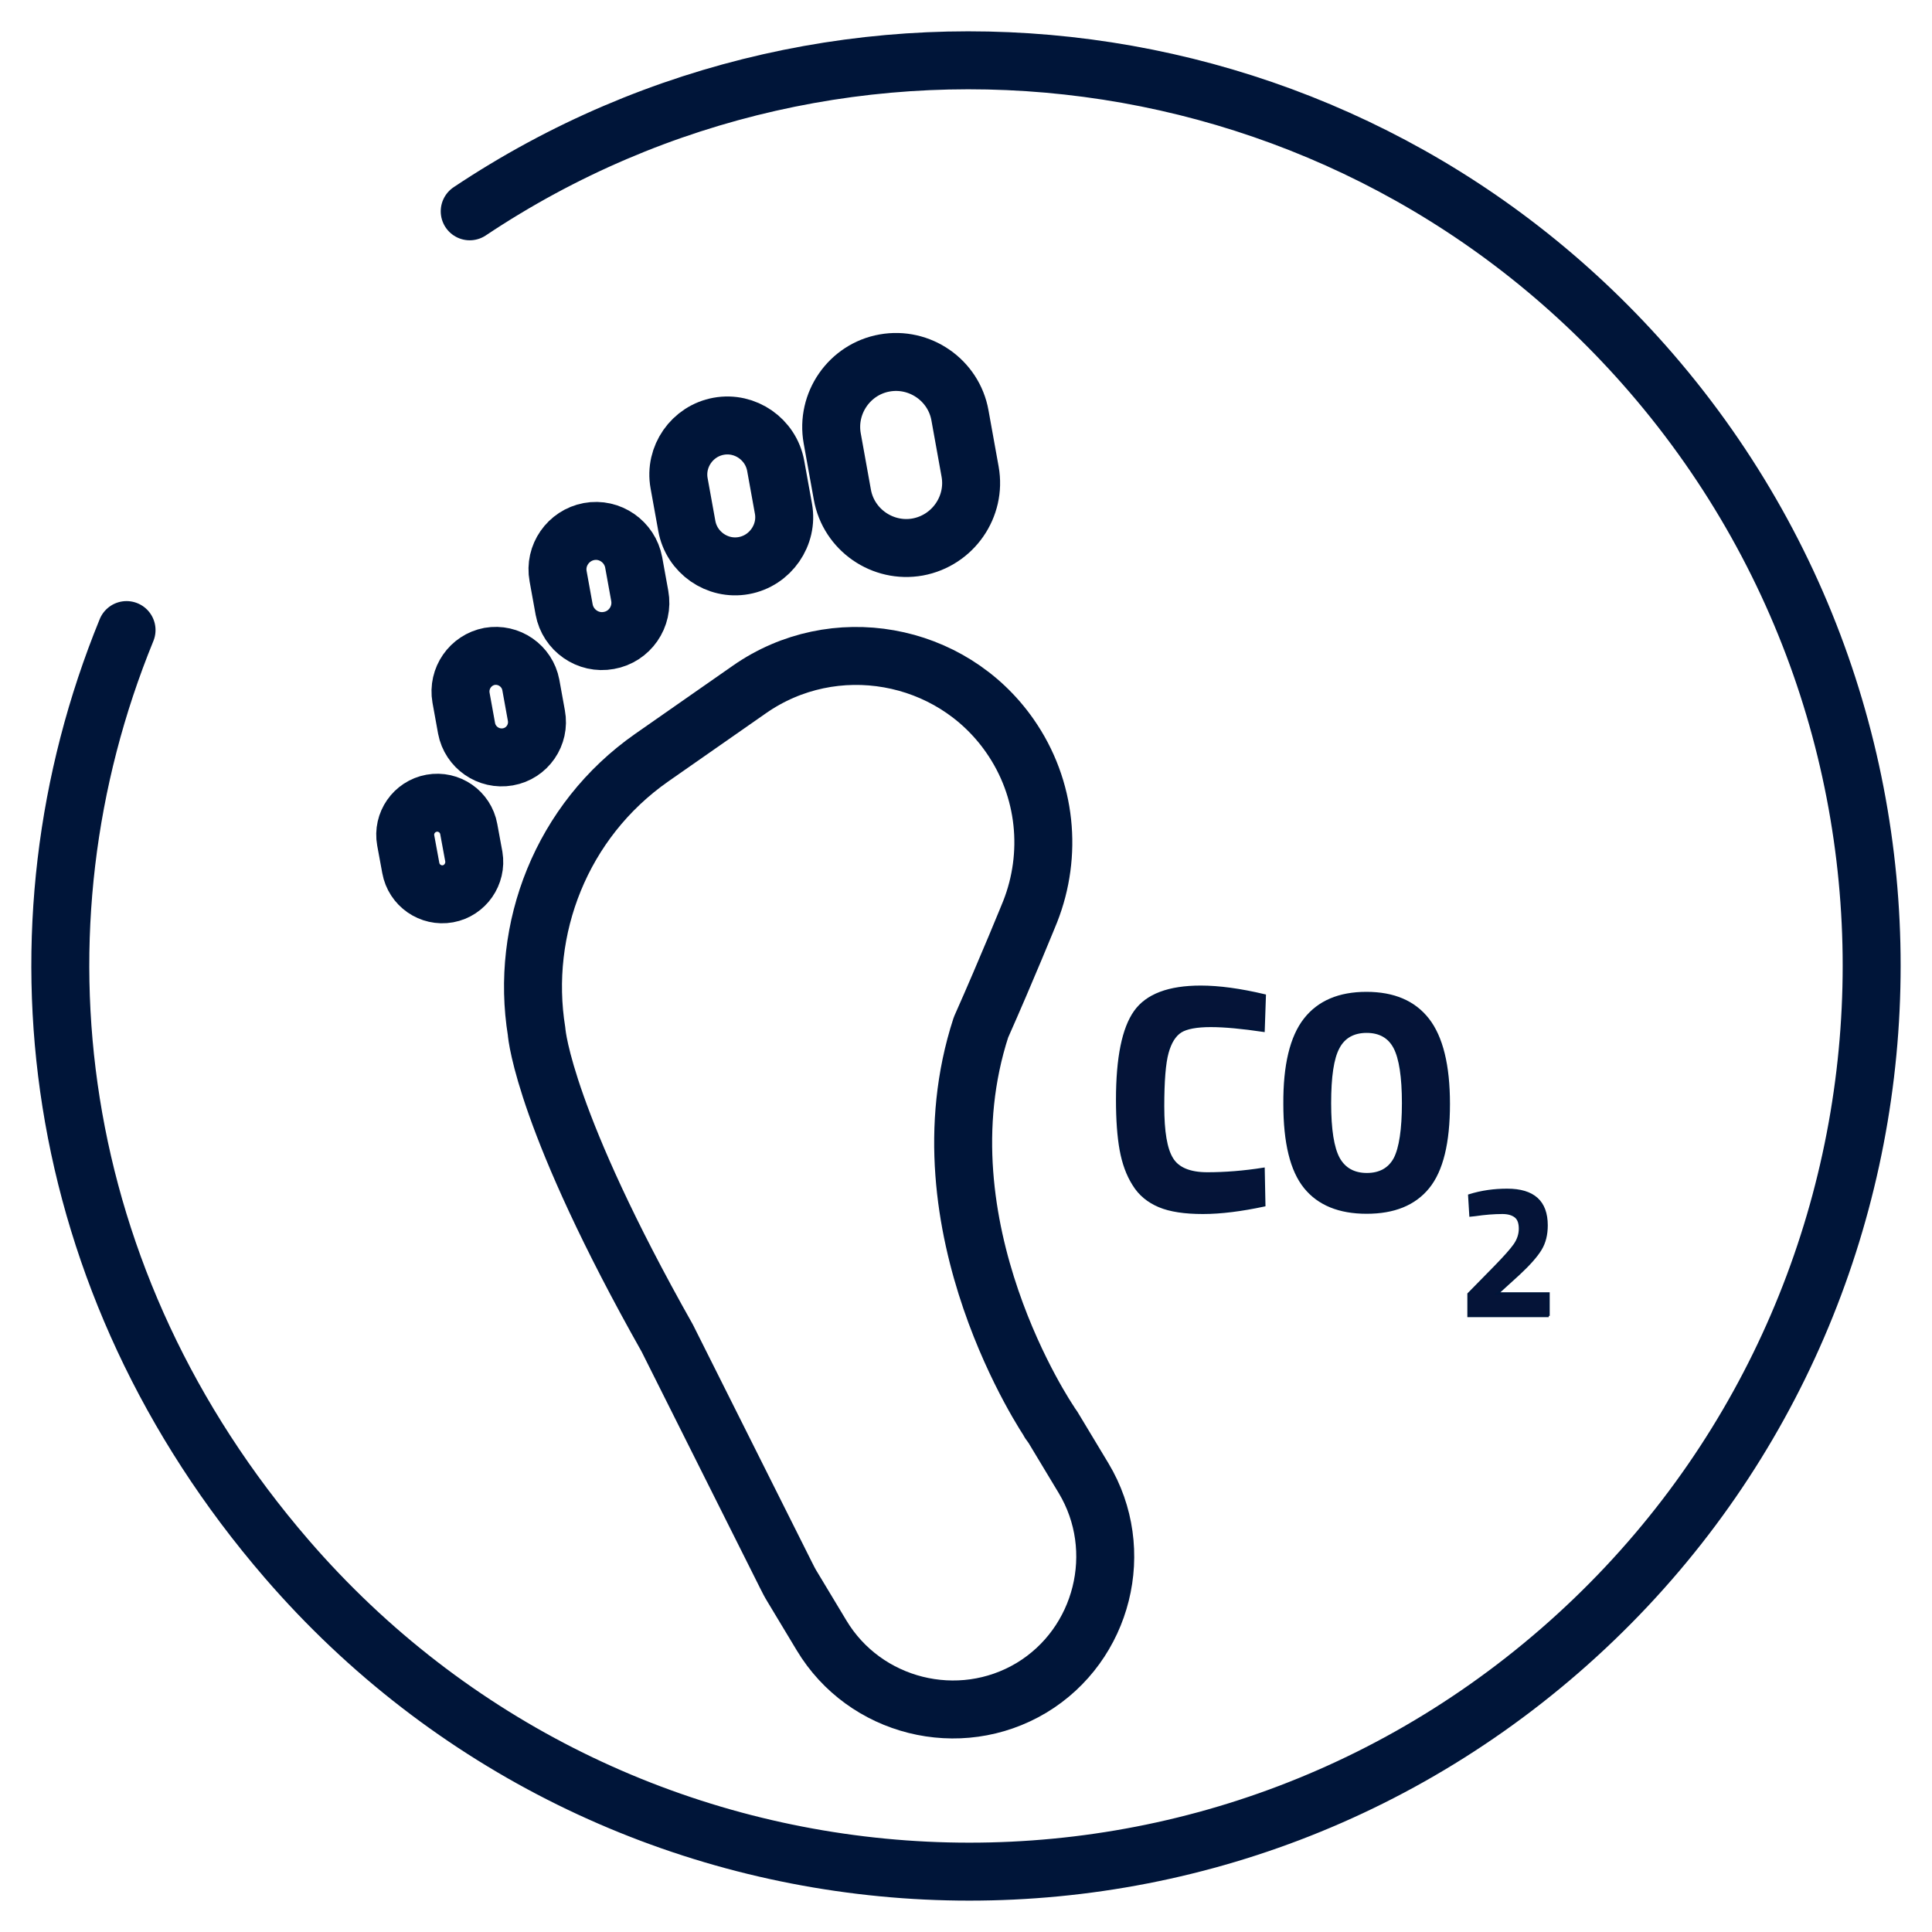
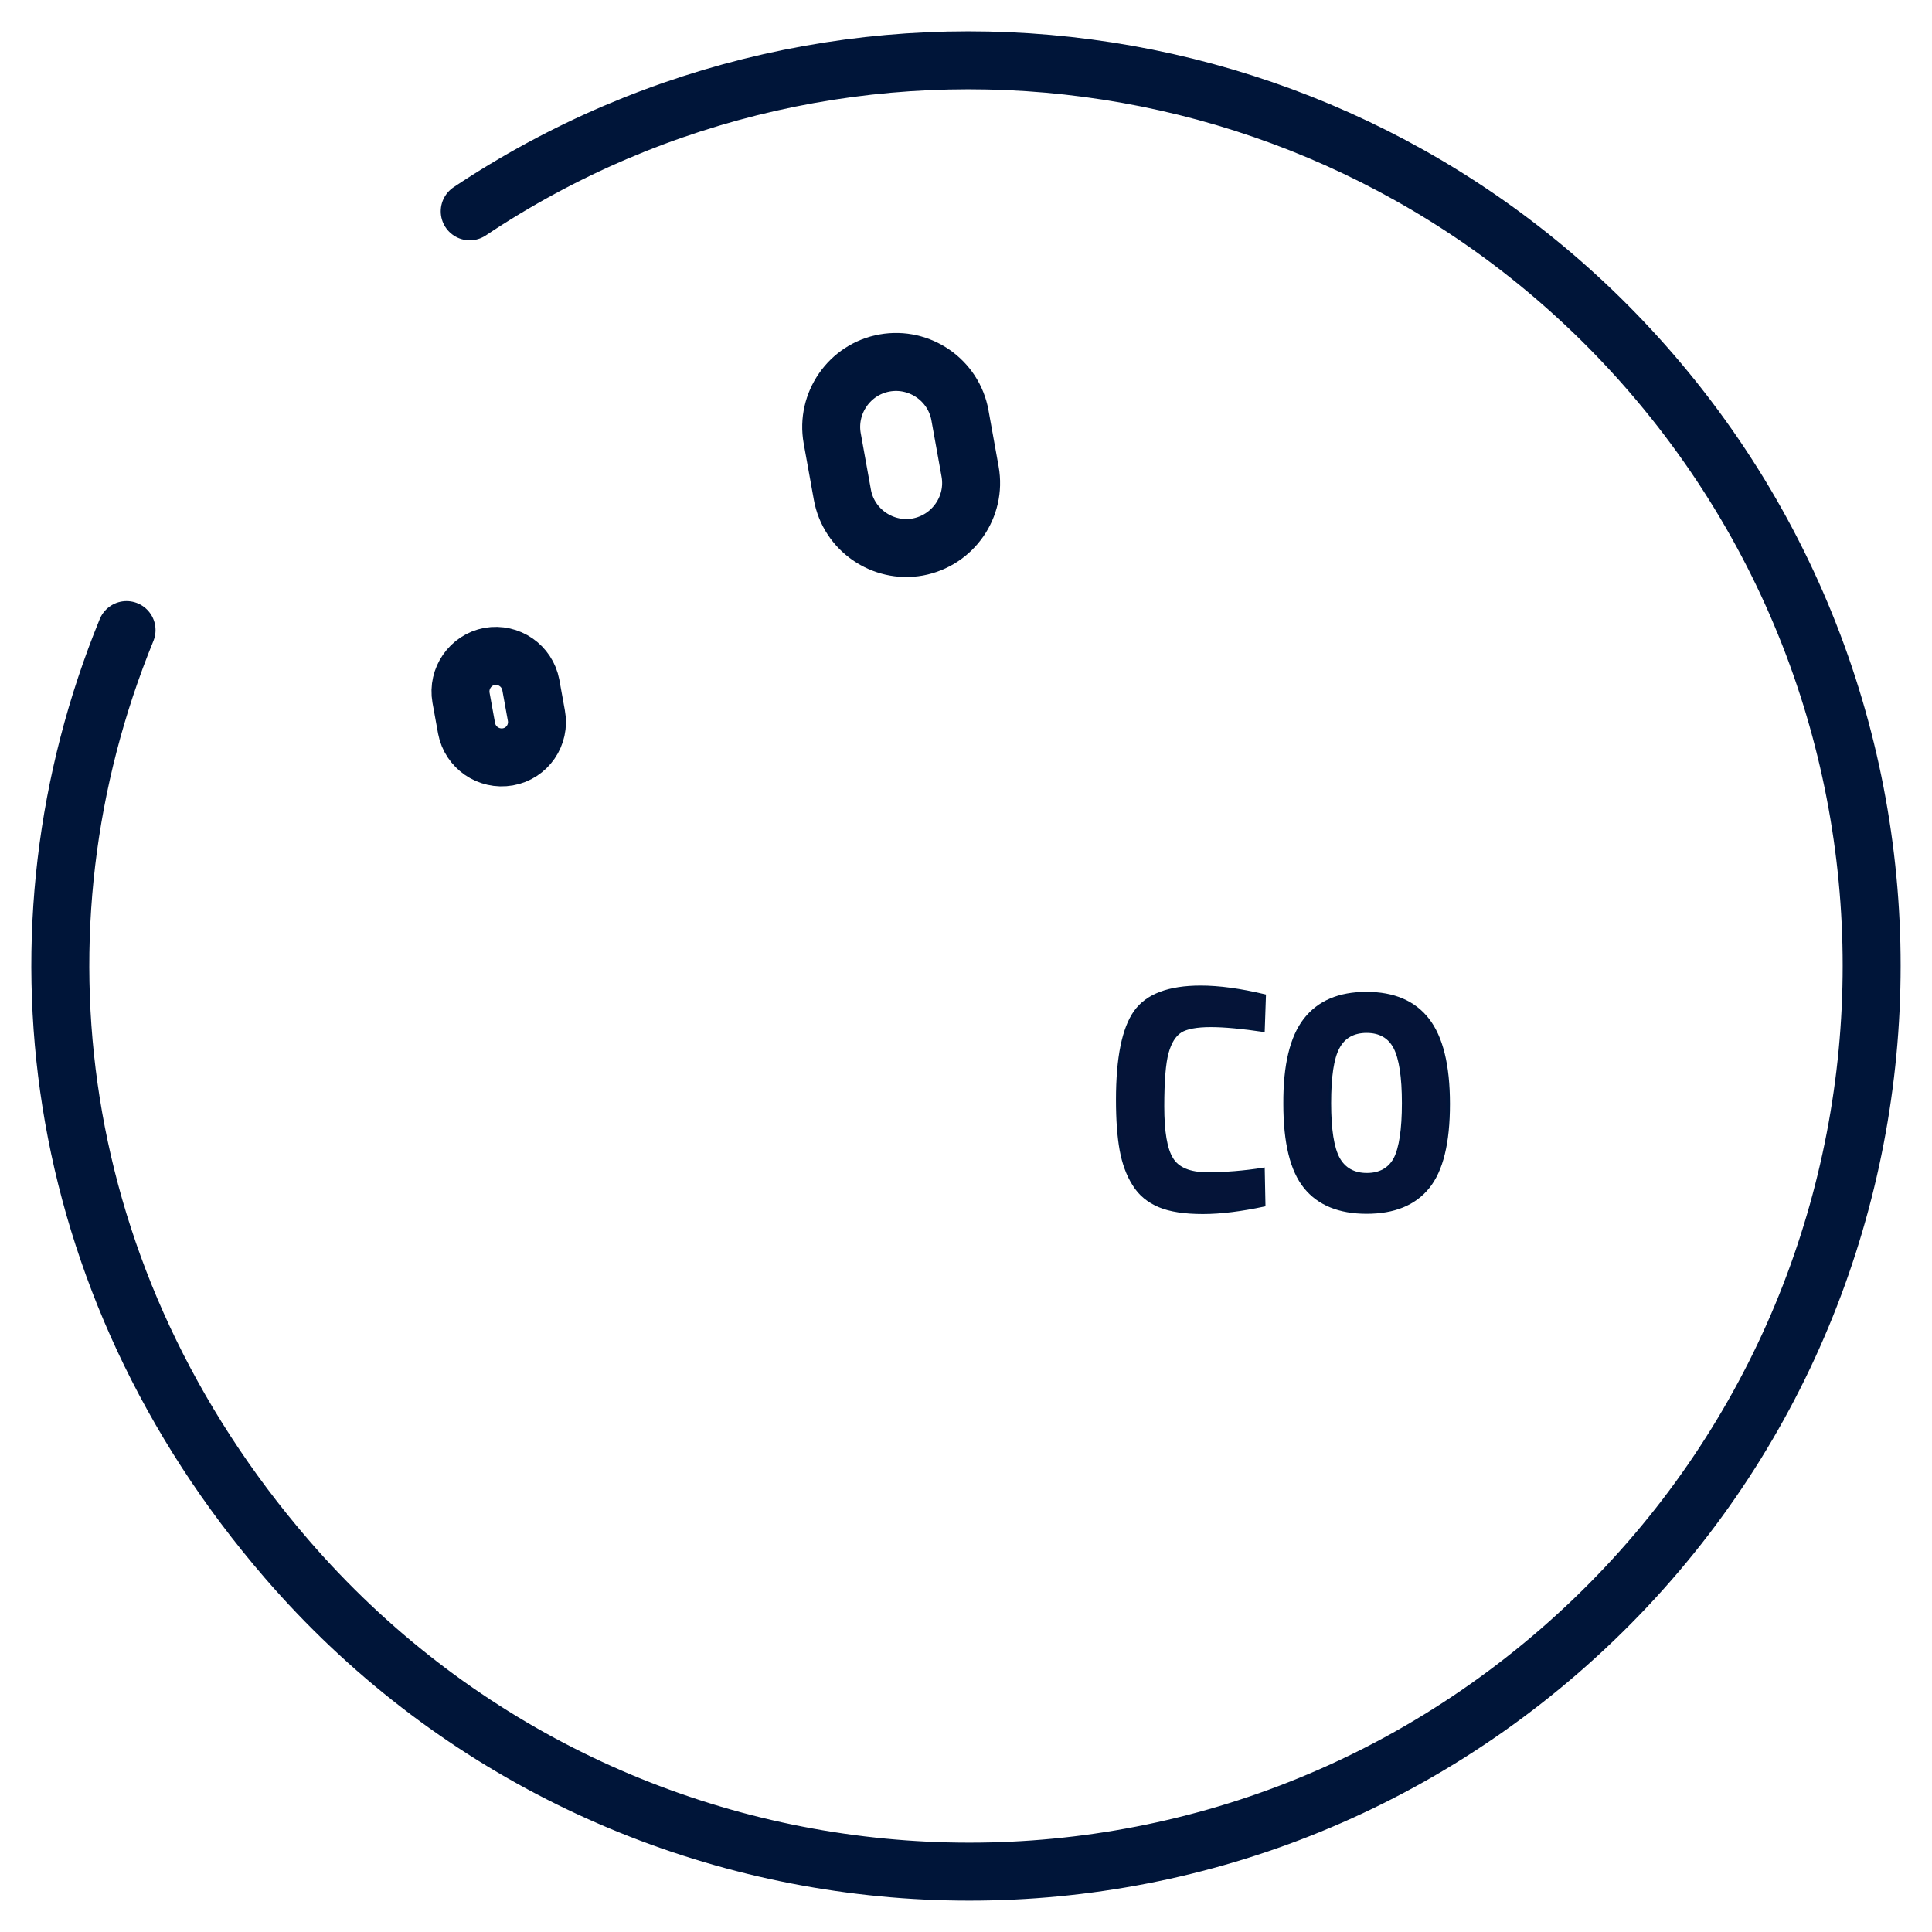
<svg xmlns="http://www.w3.org/2000/svg" version="1.1" x="0px" y="0px" viewBox="0 0 800 800" style="enable-background:new 0 0 800 800;" xml:space="preserve">
  <style type="text/css">
	.st0{fill:#051438;stroke:#001539;stroke-width:0;stroke-miterlimit:10;}
	.st1{fill:none;stroke:#001539;stroke-width:24;stroke-linecap:round;stroke-linejoin:round;stroke-miterlimit:10;}
	.st2{fill:#424C57;stroke:#001539;stroke-width:24;stroke-miterlimit:10;}
	.st3{fill:#FFFFFF;stroke:#001539;stroke-width:24;stroke-linecap:round;stroke-linejoin:round;stroke-miterlimit:10;}
	.st4{fill:#051438;stroke:#001539;stroke-miterlimit:10;}
	.st5{fill:#051438;stroke:#001539;stroke-width:24;stroke-linecap:round;stroke-linejoin:round;stroke-miterlimit:10;}
	.st6{fill:#001539;}
	.st7{fill:none;stroke:#001539;stroke-width:24;stroke-linecap:round;stroke-miterlimit:10;}
	.st8{fill:#051438;}
	.st9{fill:none;stroke:#FFFFFF;stroke-width:24;stroke-linecap:round;}
	.st10{fill:none;stroke:#051438;stroke-width:24;stroke-linecap:round;stroke-linejoin:round;stroke-miterlimit:10;}
	.st11{fill:none;stroke:#001539;stroke-width:24;stroke-linejoin:round;stroke-miterlimit:10;}
	.st12{fill:none;stroke:#001539;stroke-width:45;stroke-linecap:round;stroke-linejoin:round;stroke-miterlimit:10;}
	.st13{fill:none;stroke:#001539;stroke-width:24;stroke-miterlimit:10;}
	.st14{fill:#FFFFFF;stroke:#001539;stroke-width:24;stroke-miterlimit:10;}
	.st15{fill:#051438;stroke:#001539;stroke-width:24;stroke-miterlimit:10;}
	.st16{fill:none;stroke:#001539;stroke-width:21;stroke-linecap:round;stroke-linejoin:round;stroke-miterlimit:10;}
	.st17{fill-rule:evenodd;clip-rule:evenodd;fill:none;stroke:#001539;stroke-width:24;stroke-miterlimit:10;}
	.st18{fill:none;stroke:#001539;stroke-width:24;stroke-linecap:square;stroke-linejoin:round;stroke-miterlimit:10;}
	.st19{fill:none;}
	.st20{fill:#051438;stroke:#001539;stroke-width:24;stroke-linecap:round;stroke-miterlimit:10;}
	.st21{fill-rule:evenodd;clip-rule:evenodd;fill:#051438;stroke:#001539;stroke-miterlimit:10;}
	.st22{fill:#FFFFFF;stroke:#001539;stroke-width:24;stroke-linecap:round;stroke-miterlimit:10;}
	.st23{fill-rule:evenodd;clip-rule:evenodd;fill:#051438;stroke:#001539;stroke-width:24;stroke-miterlimit:10;}
	.st24{fill:#FFFFFF;}
</style>
  <g id="Layer_1">
    <g>
      <g>
        <g>
          <g>
            <path class="st1" d="M52.4,260.9C1.8,384.6,19.7,530.8,118.7,645.5C253.8,802,489.8,819.1,645.9,683.5s173-372.4,37.9-529       C559.2,10.2,348.9-15.6,194.5,87.5" />
          </g>
        </g>
      </g>
      <g>
        <g>
-           <path class="st1" d="M448.7,612.1l-12.1-20.1c-0.6-1.1-1.4-2.1-2.1-3.1l0.1,0c0,0-55.3-80.9-28.4-163.5      c10.8-24.3,20.4-48,20.4-48c9.2-23.4,6.9-50.8-8.5-72.8v0c-24.4-34.9-72.9-43.5-107.8-19.1l-40.4,28.2      c-37.5,26.2-54.6,71-47.7,113.5c0.1,1.8,3.7,37.6,54.1,126.9l49.2,98.2l0,0c0.8,1.6,1.6,3.2,2.6,4.8l12.1,20.1      c17.9,29.8,57,39.6,86.9,21.7l0,0C456.8,681,466.6,641.9,448.7,612.1z" />
          <g>
            <path class="st1" d="M380,226.5L380,226.5c-14.5,2.6-28.6-7.1-31.2-21.7l-4.2-23.3c-2.6-14.5,7.1-28.6,21.7-31.2l0,0       c14.5-2.6,28.6,7.1,31.2,21.7l4.2,23.3C404.3,209.8,394.6,223.8,380,226.5z" />
-             <path class="st1" d="M308,234.2L308,234.2c-11,2-21.6-5.4-23.6-16.4l-3.2-17.7c-2-11,5.4-21.6,16.4-23.6l0,0       c11-2,21.6,5.4,23.6,16.4l3.2,17.7C326.4,221.5,319,232.2,308,234.2z" />
-             <path class="st1" d="M252.1,265.2L252.1,265.2c-8.6,1.6-16.9-4.2-18.5-12.8l-2.5-13.8c-1.6-8.6,4.2-16.9,12.8-18.5l0,0       c8.6-1.6,16.9,4.2,18.5,12.8l2.5,13.8C266.5,255.4,260.7,263.7,252.1,265.2z" />
            <path class="st1" d="M210.3,313.4L210.3,313.4c-8,1.4-15.6-3.9-17.1-11.8l-2.3-12.7c-1.4-8,3.9-15.6,11.8-17.1l0,0       c8-1.4,15.6,3.9,17.1,11.8l2.3,12.7C223.6,304.3,218.3,312,210.3,313.4z" />
-             <path class="st1" d="M185.5,370.1L185.5,370.1c-7.2,1.3-14.1-3.5-15.4-10.7l-2.1-11.4c-1.3-7.2,3.5-14.1,10.7-15.4l0,0       c7.2-1.3,14.1,3.5,15.4,10.7l2.1,11.4C197.4,361.9,192.6,368.8,185.5,370.1z" />
          </g>
        </g>
      </g>
      <g>
        <path class="st4" d="M523.5,499.1c-9.4,2-17.9,3.1-25.4,3.1c-7.5,0-13.6-0.9-18.1-2.8c-4.5-1.9-8.1-4.8-10.6-8.9     c-2.6-4.1-4.3-8.9-5.3-14.4c-1-5.5-1.5-12.4-1.5-20.7c0-17.5,2.5-29.6,7.4-36.5c4.9-6.9,14-10.3,27.2-10.3     c7.6,0,16.4,1.2,26.5,3.6l-0.5,14.6c-8.8-1.3-16.1-2-21.9-2c-5.8,0-10,0.8-12.4,2.3c-2.5,1.6-4.3,4.5-5.5,8.8     c-1.2,4.3-1.8,11.8-1.8,22.2c0,10.5,1.2,17.7,3.7,21.7c2.4,4,7.3,6.1,14.6,6.1c7.3,0,15.1-0.6,23.3-1.9L523.5,499.1z" />
        <path class="st4" d="M540.3,422.1c5.7-7.3,14.2-10.9,25.5-10.9c11.3,0,19.8,3.6,25.5,10.9c5.7,7.3,8.6,19,8.6,35     c0,16.1-2.8,27.6-8.5,34.6c-5.7,7-14.2,10.4-25.5,10.4c-11.4,0-19.9-3.5-25.5-10.4c-5.7-7-8.5-18.5-8.5-34.6     C531.8,441.1,534.6,429.4,540.3,422.1z M581,456.8c0-10.9-1.2-18.6-3.5-23c-2.3-4.4-6.2-6.6-11.6-6.6s-9.4,2.2-11.7,6.6     c-2.4,4.4-3.5,12.1-3.5,23c0,10.9,1.2,18.5,3.6,22.9c2.4,4.3,6.3,6.5,11.7,6.5c5.4,0,9.3-2.2,11.6-6.5     C579.8,475.4,581,467.7,581,456.8z" />
-         <path class="st4" d="M641.3,544.9h-33.2v-9.1l10.9-11.1c3.9-4,6.6-7,8.1-9.1c1.5-2.1,2.3-4.4,2.3-6.8c0-2.4-0.6-4.1-1.9-5.1     c-1.3-1-3.1-1.5-5.4-1.5c-3.5,0-7.2,0.3-11.3,0.9l-1.9,0.2l-0.5-8.3c5.1-1.6,10.3-2.3,15.7-2.3c10.9,0,16.3,4.9,16.3,14.7     c0,3.8-0.8,7.1-2.5,9.9c-1.7,2.8-4.7,6.2-9,10.2l-8.9,8.1h21.2V544.9z" />
      </g>
    </g>
  </g>
  <g id="Layer_2">
</g>
</svg>